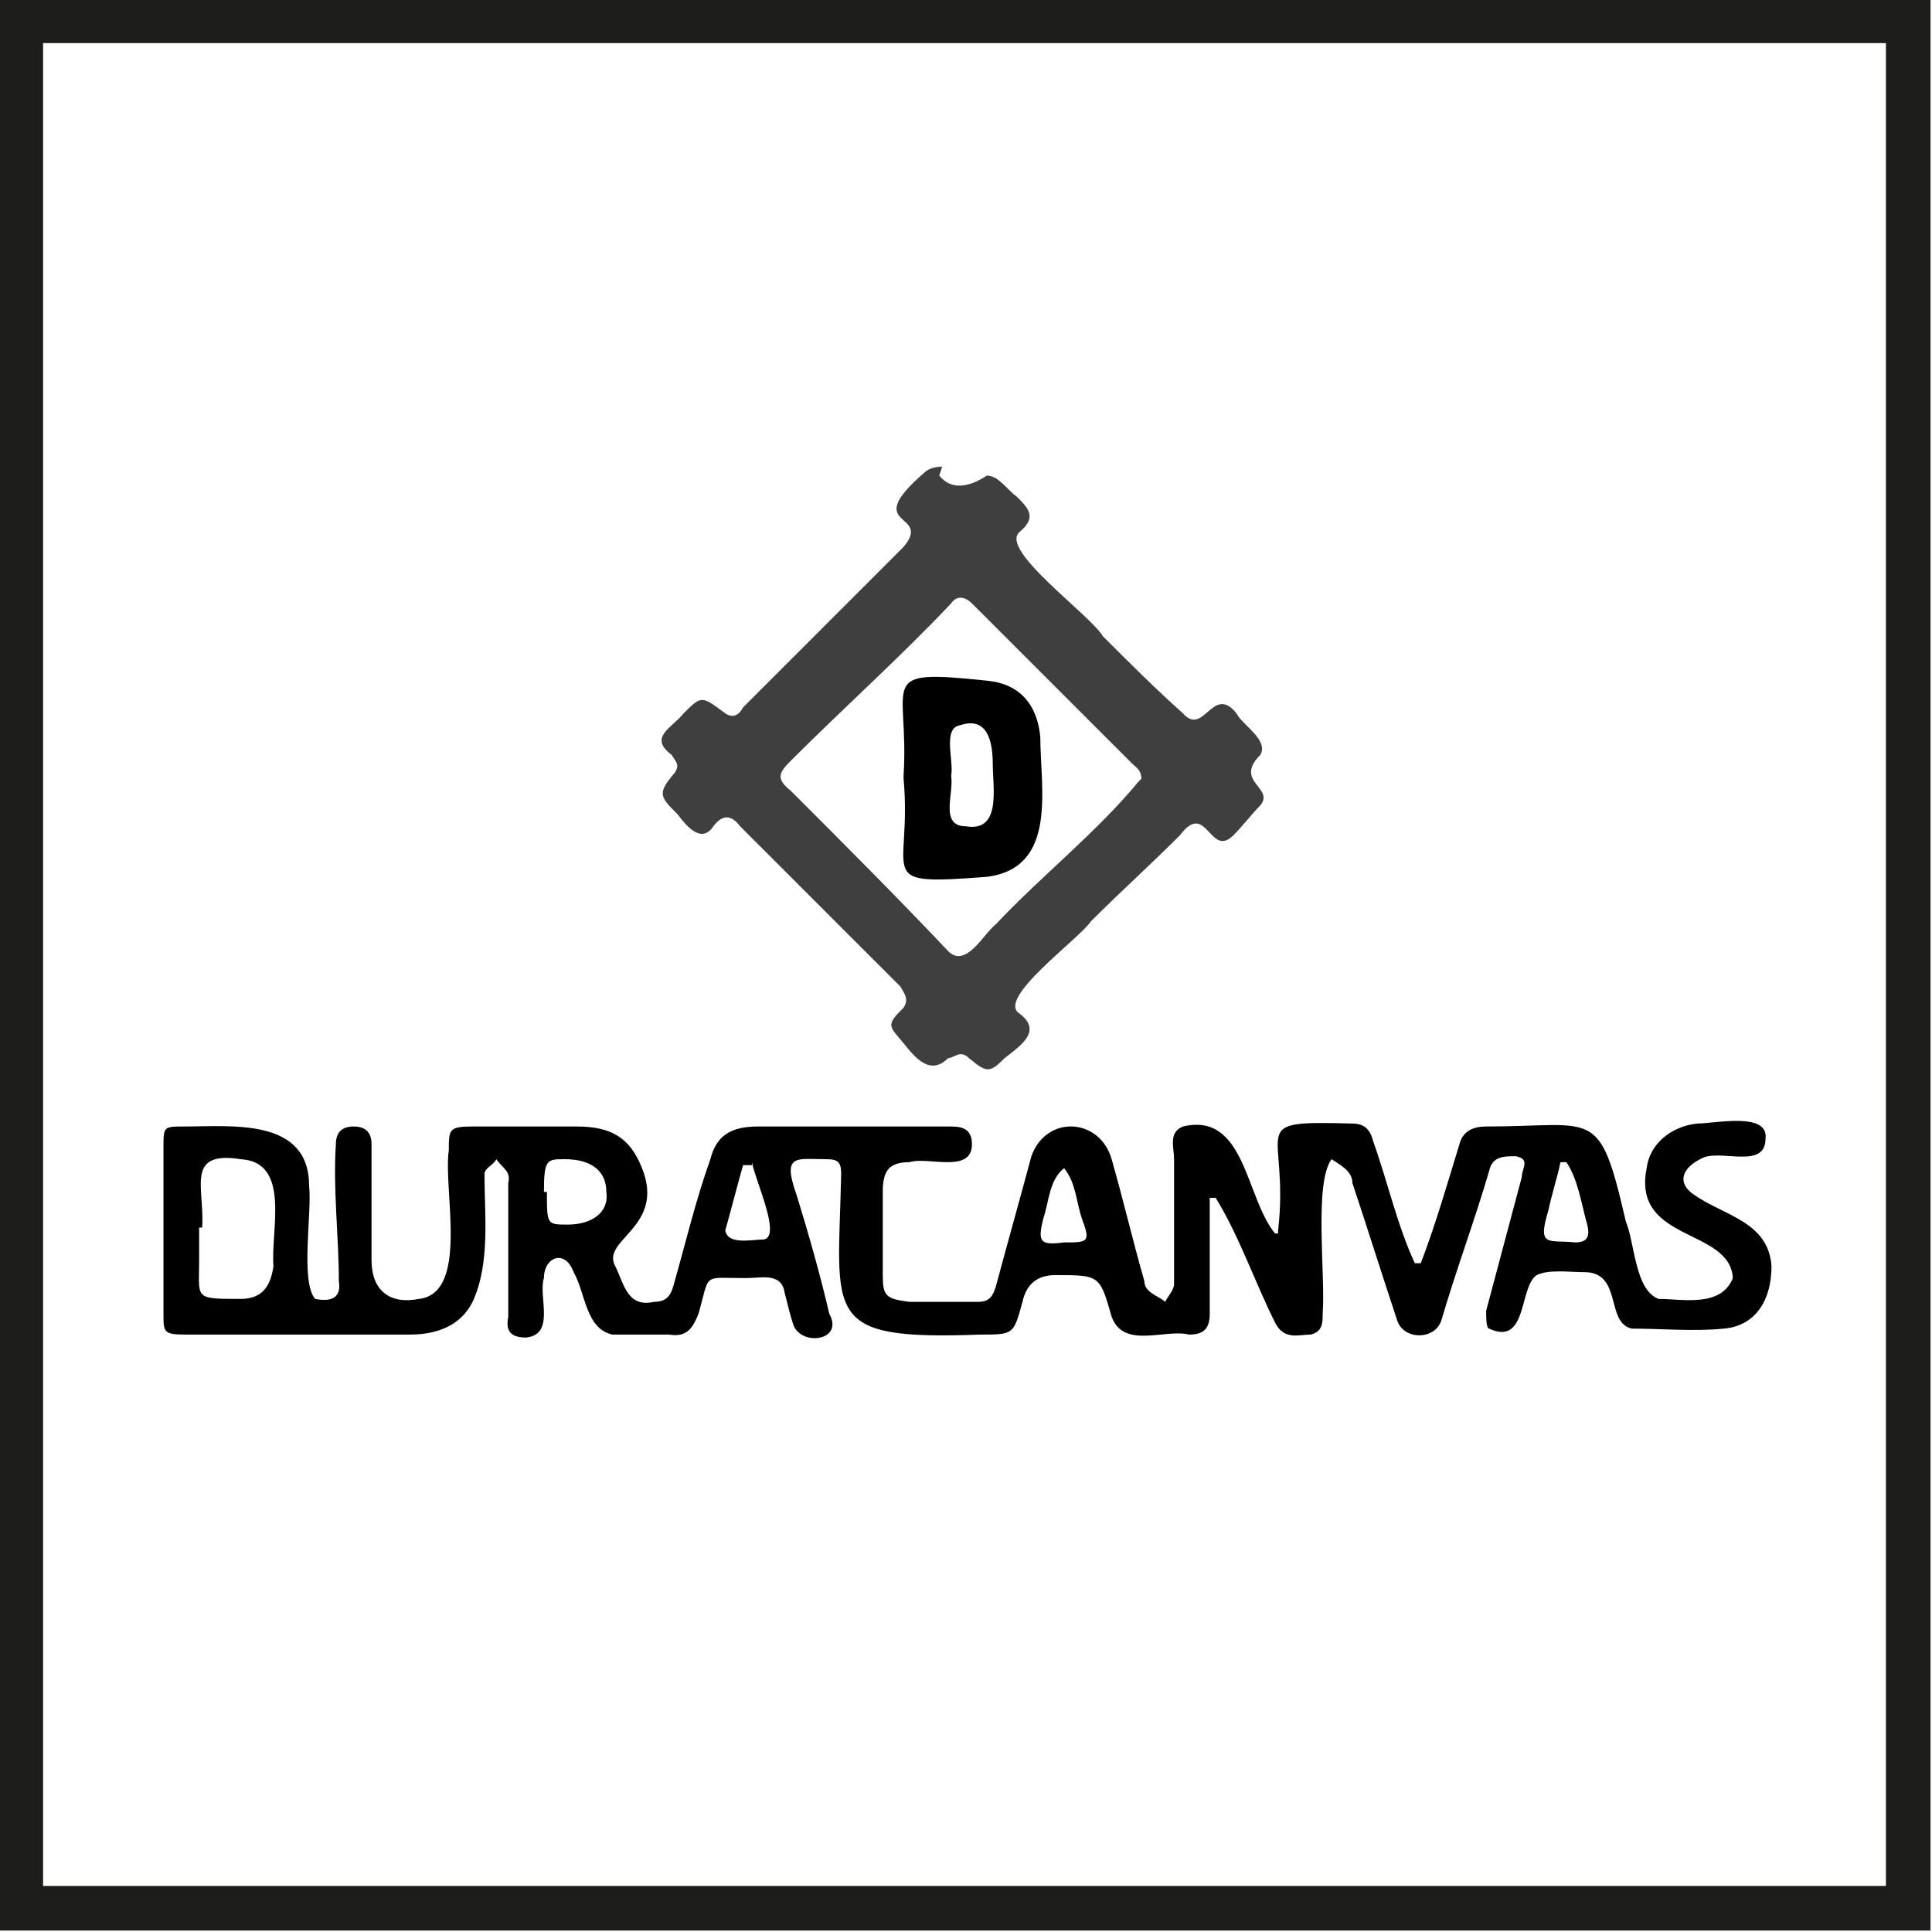
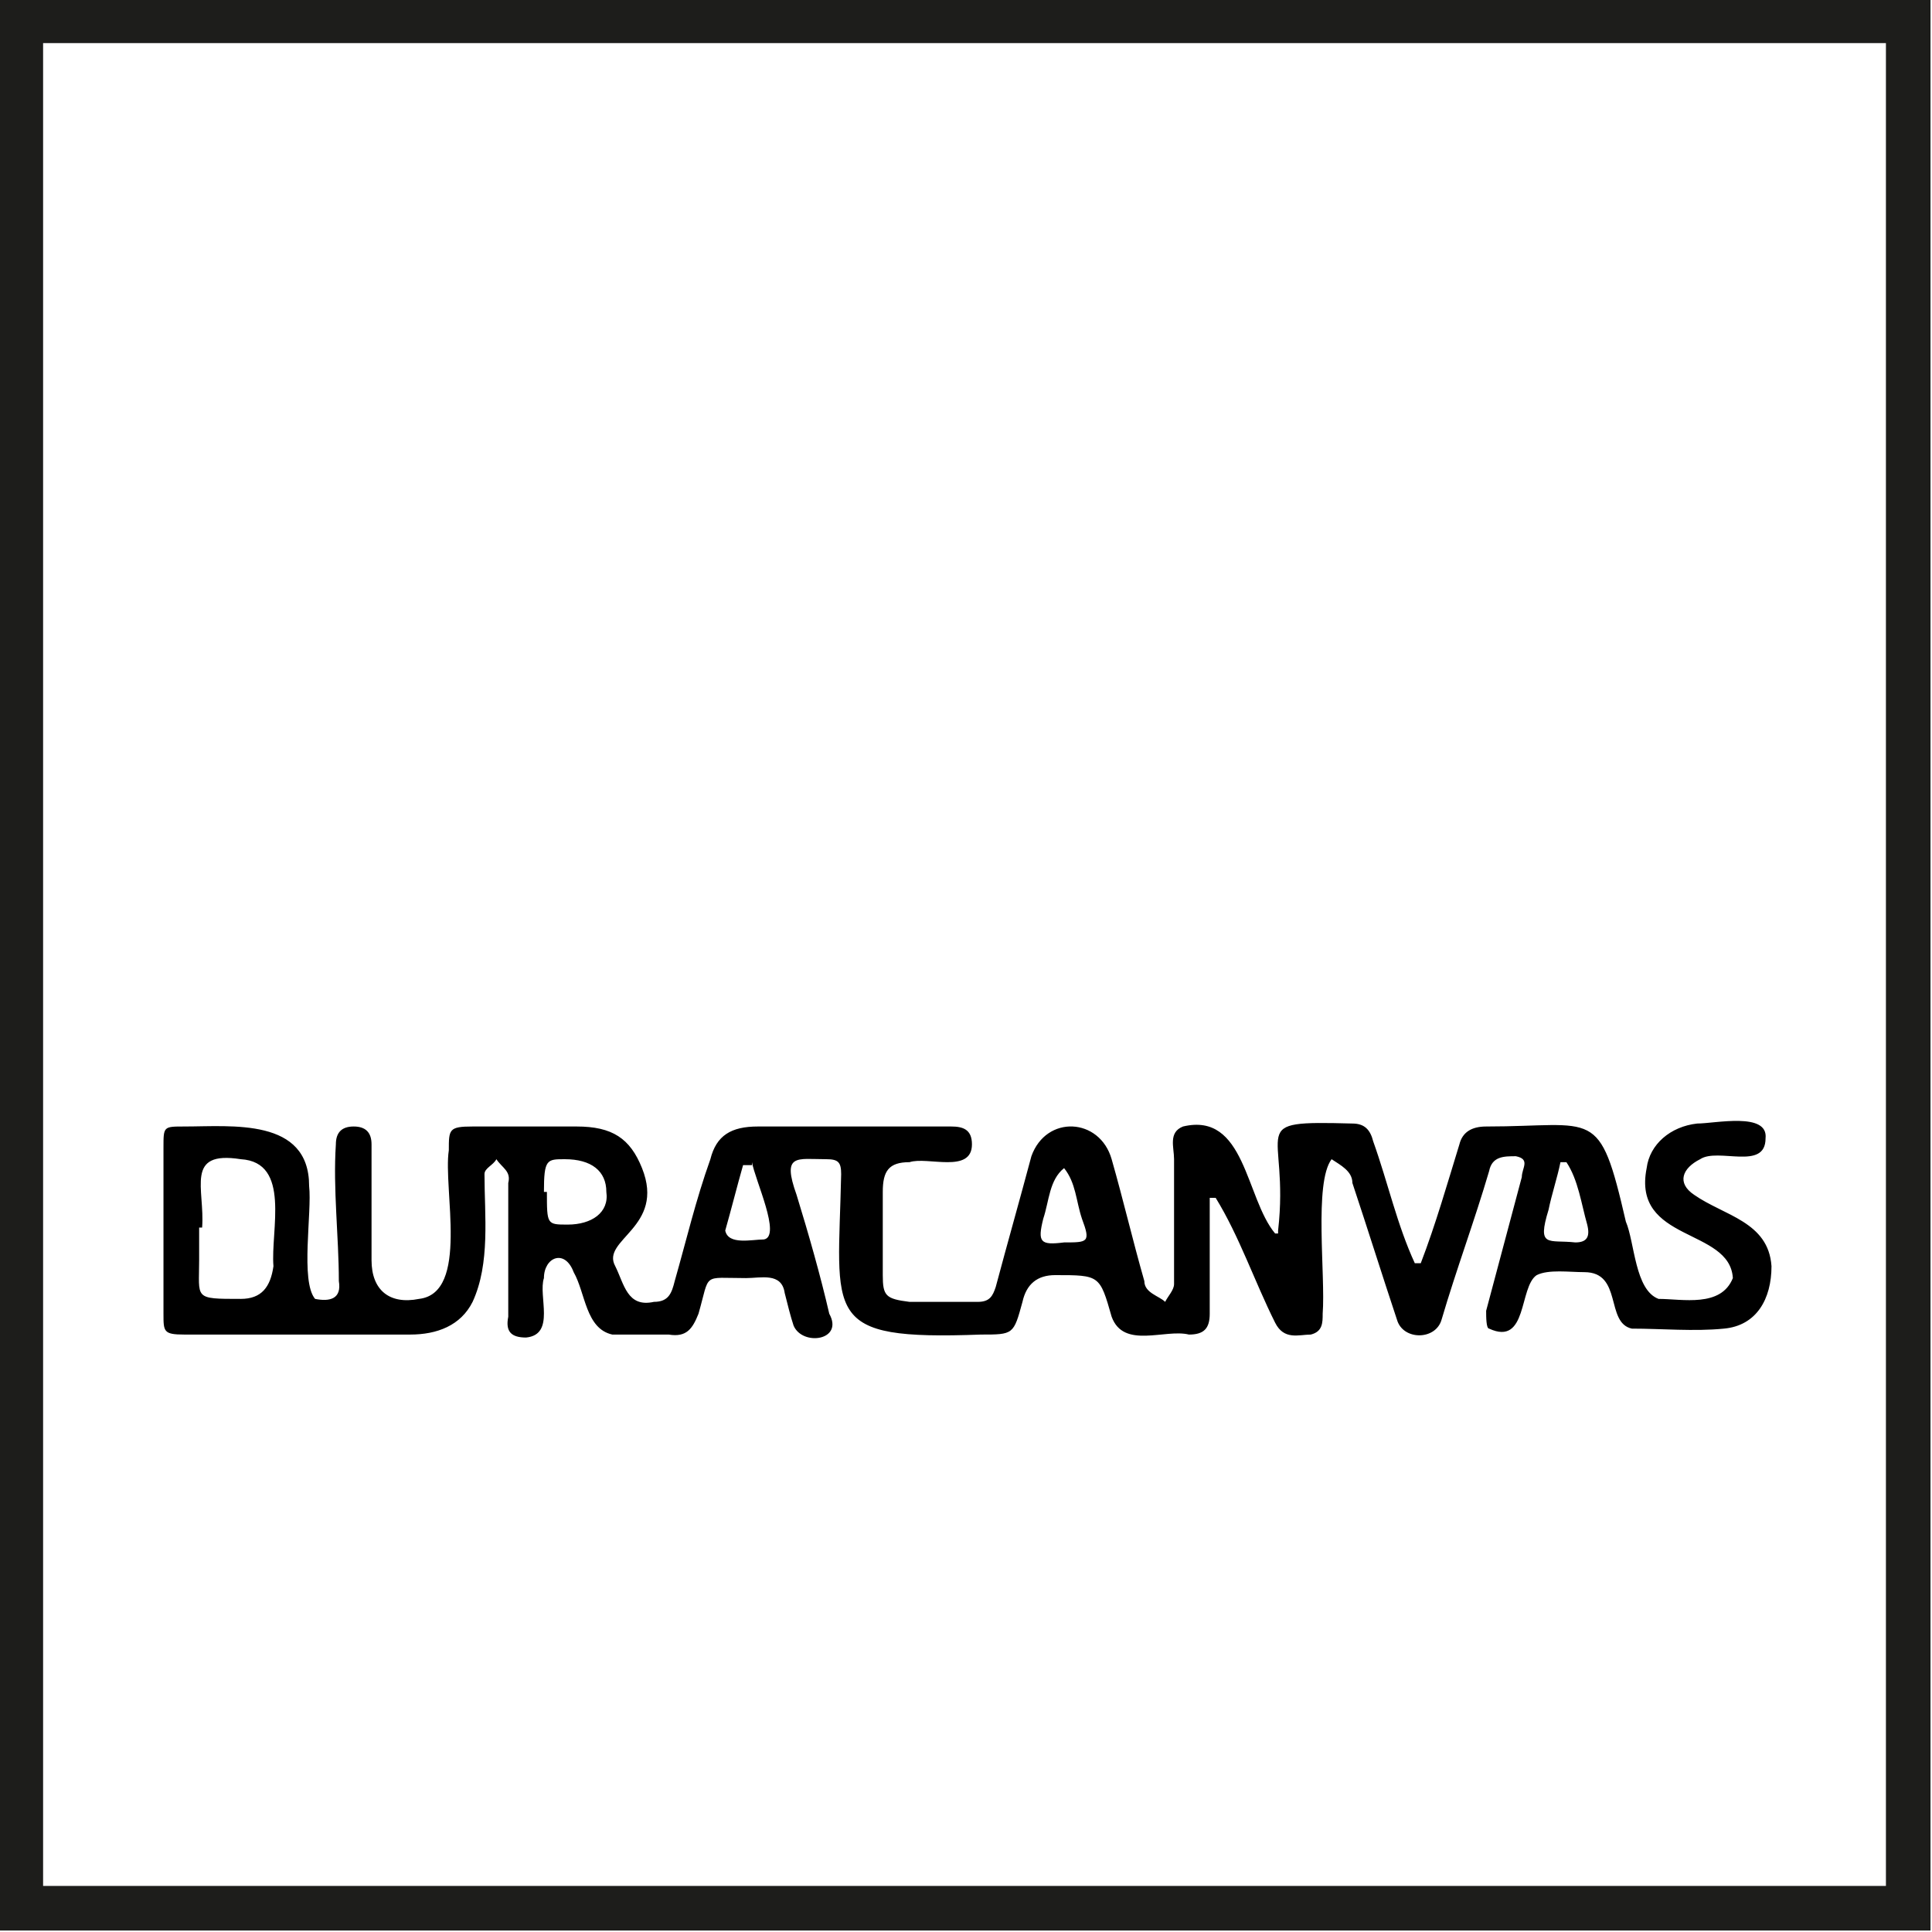
<svg xmlns="http://www.w3.org/2000/svg" id="Warstwa_1" data-name="Warstwa 1" version="1.1" viewBox="0 0 65 65">
  <defs>
    <style>
      .cls-1 {
        fill: none;
        stroke: #1d1d1b;
        stroke-miterlimit: 10;
        stroke-width: 1.5px;
      }

      .cls-2 {
        fill: #000;
      }

      .cls-2, .cls-3 {
        stroke-width: 0px;
      }

      .cls-3 {
        fill: #3f3f3f;
      }
    </style>
  </defs>
  <rect class="cls-1" x=".7" y=".7" width="63.5" height="63.5" />
  <path class="cls-2" d="M43,41.4c.4-3.5-1.2-3.7,2.5-3.6.4,0,.6.2.7.6.5,1.4.8,2.8,1.4,4.1,0,0,.1,0,.2,0,.5-1.3.9-2.7,1.3-4,.1-.4.4-.6.9-.6,3.7,0,3.8-.7,4.7,3.2.3.7.3,2.3,1.1,2.6.8,0,2.1.3,2.5-.7-.1-1.7-3.4-1.2-2.9-3.7.1-.8.8-1.4,1.7-1.5.6,0,2.4-.4,2.3.5,0,1.1-1.6.3-2.2.7-.6.3-.8.8-.2,1.2,1,.7,2.5.9,2.6,2.4,0,1.1-.5,2-1.6,2.1-1,.1-2.1,0-3.1,0-.9-.2-.3-1.9-1.6-1.9-.5,0-1.2-.1-1.6.1-.6.4-.3,2.4-1.6,1.8-.1,0-.1-.4-.1-.6.4-1.5.8-3,1.2-4.5,0-.3.3-.6-.2-.7-.4,0-.8,0-.9.5-.5,1.7-1.1,3.3-1.6,5-.2.7-1.3.7-1.5,0-.5-1.5-1-3.1-1.5-4.6,0-.4-.4-.6-.7-.8-.6.8-.2,3.9-.3,5.2,0,.3,0,.6-.4.7-.4,0-.9.2-1.2-.4-.7-1.4-1.2-2.9-2-4.2,0,0-.1,0-.2,0,0,1.3,0,2.6,0,3.9,0,.5-.2.7-.7.7-.8-.2-2.2.5-2.6-.6-.4-1.4-.4-1.4-1.9-1.4q-.9,0-1.1.9c-.3,1.1-.3,1.1-1.4,1.1-5.4.2-4.8-.6-4.7-5.4,0-.4-.1-.5-.5-.5-1,0-1.5-.2-1,1.2.4,1.3.8,2.7,1.1,4,.5.9-.9,1.1-1.2.4-.1-.3-.2-.7-.3-1.1-.1-.7-.8-.5-1.3-.5-1.5,0-1.2-.2-1.6,1.2-.2.5-.4.8-1,.7-.6,0-1.3,0-1.9,0-.9-.2-.9-1.4-1.3-2.1-.3-.8-1-.5-1,.2-.2.6.4,1.9-.6,2-.5,0-.7-.2-.6-.7,0-1.5,0-3,0-4.5.1-.4-.2-.5-.4-.8-.1.2-.4.3-.4.5,0,1.4.2,3-.4,4.3-.4.8-1.2,1.1-2.1,1.1-2.5,0-5,0-7.6,0-.7,0-.7-.1-.7-.7,0-1.9,0-3.7,0-5.6,0-.7,0-.7.7-.7,1.6,0,4.2-.3,4.2,2,.1.9-.3,3.2.2,3.8.5.1.9,0,.8-.6,0-1.5-.2-3.1-.1-4.6,0-.4.2-.6.6-.6.4,0,.6.2.6.6,0,1.3,0,2.6,0,3.9,0,1,.6,1.5,1.6,1.3,1.7-.2.8-3.7,1-5,0-.7,0-.8.8-.8,1.2,0,2.3,0,3.5,0,1.2,0,1.8.4,2.2,1.4.8,2-1.4,2.4-.9,3.3.3.6.4,1.4,1.3,1.2.5,0,.6-.3.7-.7.4-1.4.7-2.7,1.2-4.1.2-.8.7-1.1,1.6-1.1,2.2,0,4.3,0,6.5,0,.4,0,.7.1.7.6,0,1-1.5.4-2.1.6-.7,0-.9.3-.9,1,0,.9,0,1.9,0,2.8,0,.7.1.8.9.9.8,0,1.6,0,2.3,0,.4,0,.5-.2.6-.5.4-1.5.8-2.9,1.2-4.4.5-1.4,2.3-1.3,2.7.1.4,1.4.7,2.7,1.1,4.1,0,.4.5.5.7.7.1-.2.3-.4.3-.6,0-1.4,0-2.8,0-4.2,0-.4-.2-.9.3-1.1,2.1-.5,2.1,2.4,3.1,3.6h.1ZM6.7,41.3s0,0,0,0c0,.4,0,.7,0,1.1,0,1.3-.2,1.3,1.4,1.3.7,0,1-.4,1.1-1.1-.1-1.2.6-3.5-1.1-3.6-1.9-.3-1.2,1-1.3,2.3ZM18.4,40.1c0,1.1,0,1.1.7,1.1.8,0,1.4-.4,1.3-1.1,0-.7-.5-1.1-1.4-1.1-.6,0-.7,0-.7,1.1ZM52.7,39.1c0,0-.1,0-.2,0-.1.5-.3,1.1-.4,1.6-.4,1.3,0,1,.9,1.1.4,0,.5-.2.4-.6-.2-.7-.3-1.5-.7-2.1ZM35.8,41.8c.8,0,.9,0,.6-.8-.2-.6-.2-1.2-.6-1.7-.5.4-.5,1.1-.7,1.7-.2.8-.1.9.7.8ZM25.3,39.2c0,0-.2,0-.3,0-.2.7-.4,1.5-.6,2.2.1.5.9.3,1.3.3.6-.1-.3-2-.4-2.6Z" />
-   <path class="cls-2" d="M30.4,26.1c.2-3.2-1-3.6,2.8-3.2,1.1.1,1.7.8,1.8,1.9,0,1.7.6,4.4-1.8,4.7-3.9.3-2.5,0-2.8-3.3h0ZM32,26.1c.1.6-.4,1.7.5,1.7,1.2.2.9-1.3.9-2.1,0-.8-.2-1.6-1.1-1.3-.6.1-.2,1.2-.3,1.7Z" />
-   <path class="cls-3" d="M31.6,16c.4.5,1,.4,1.6,0,.4,0,.7.5,1,.7.4.4.7.7.1,1.2-.7.6,2.4,2.8,2.8,3.5.9.9,1.8,1.8,2.7,2.6.7.8,1-1,1.8,0,.2.4,1.1.9.8,1.4-.9.9.5,1.1,0,1.7-.3.3-.6.7-.9,1-.8.8-.9-1.2-1.8,0-1,1-2,1.9-3,2.9-.4.6-3.2,2.6-2.4,3.1.8.6,0,1.1-.5,1.5-.5.5-.6.5-1.2,0-.3-.3-.5,0-.7,0-.6.6-1.1,0-1.5-.5-.5-.6-.6-.6,0-1.2.2-.3,0-.5-.1-.7-1.1-1.1-2.3-2.3-3.4-3.4-.7-.7-1.3-1.3-2-2-.3-.4-.6-.4-.9,0-.4.6-.9,0-1.2-.4-.6-.6-.7-.7-.1-1.4.2-.3,0-.4-.1-.6-.8-.6,0-.9.4-1.4.6-.6.6-.6,1.4,0,.3.2.5,0,.6-.2,1.8-1.8,3.6-3.6,5.4-5.4,1-1.2-1.5-.6.7-2.5.1-.1.3-.2.6-.2ZM38.4,26.2c0-.3-.2-.4-.3-.5-1.8-1.8-3.6-3.6-5.4-5.4-.2-.2-.5-.3-.7,0-1.7,1.8-3.6,3.5-5.4,5.3-.4.4-.5.6,0,1,1.8,1.8,3.6,3.6,5.3,5.4.6.6,1.2-.6,1.6-.9,1.5-1.6,3.4-3.1,4.8-4.8Z" />
</svg>